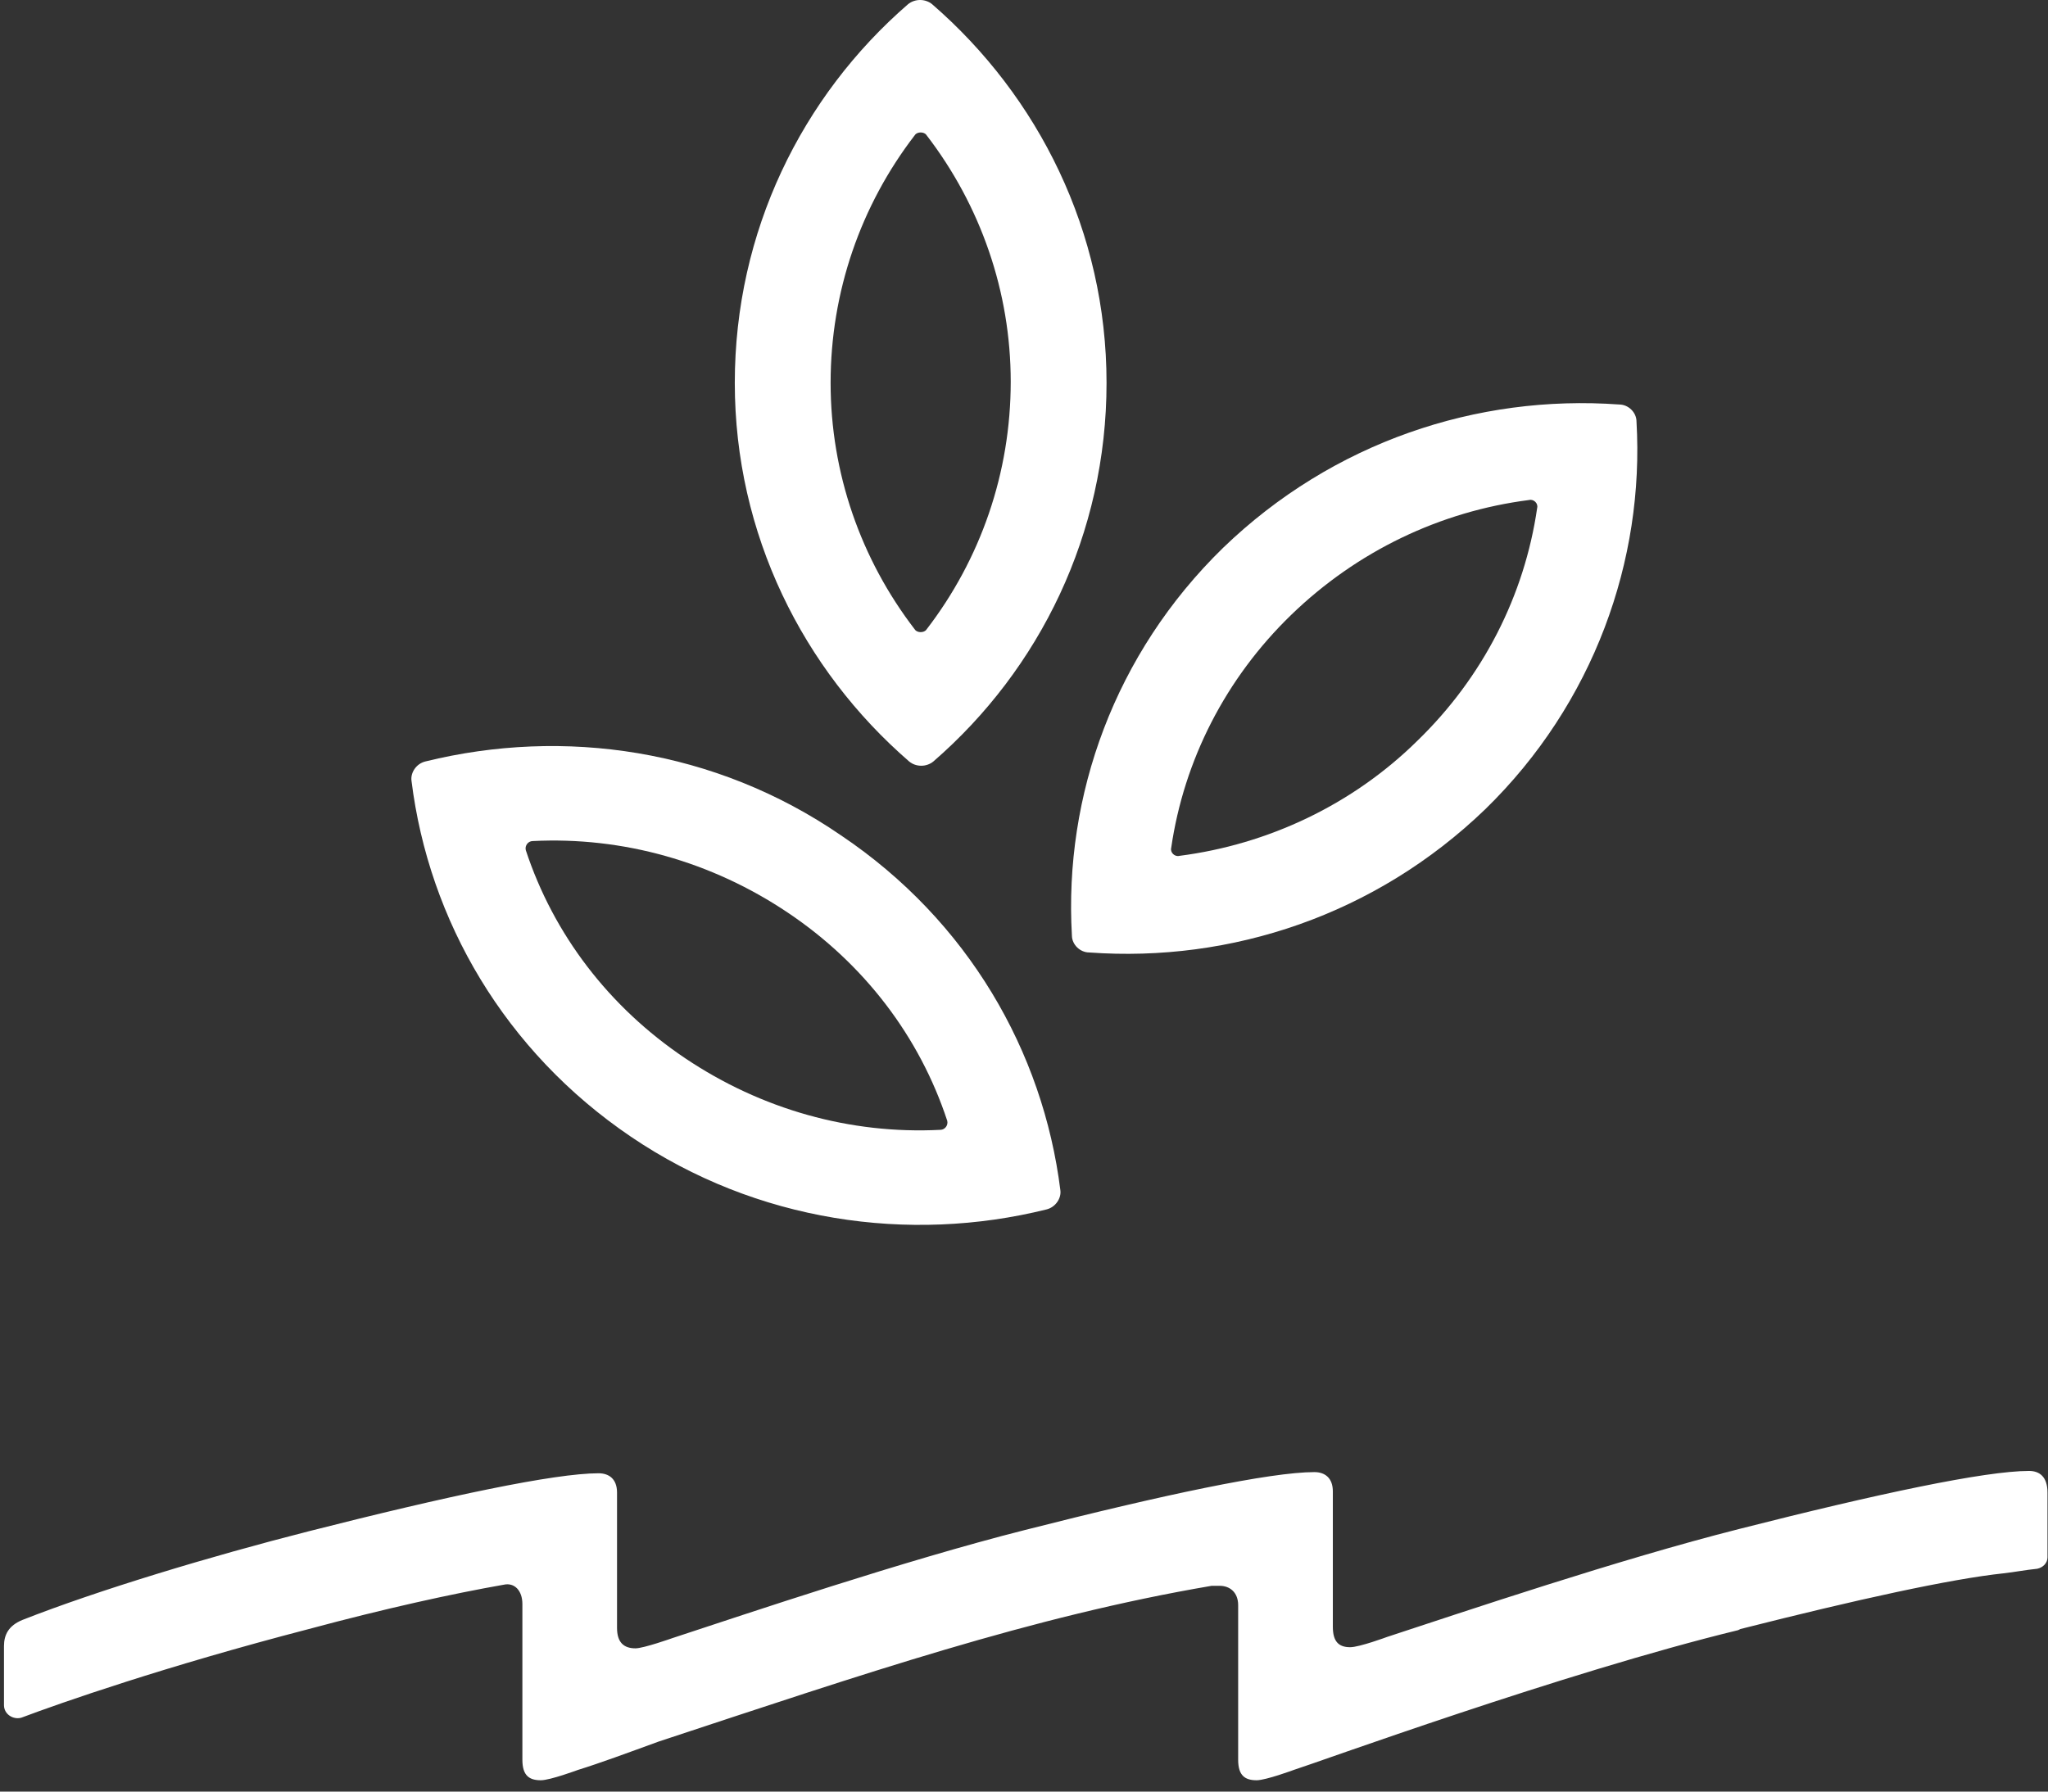
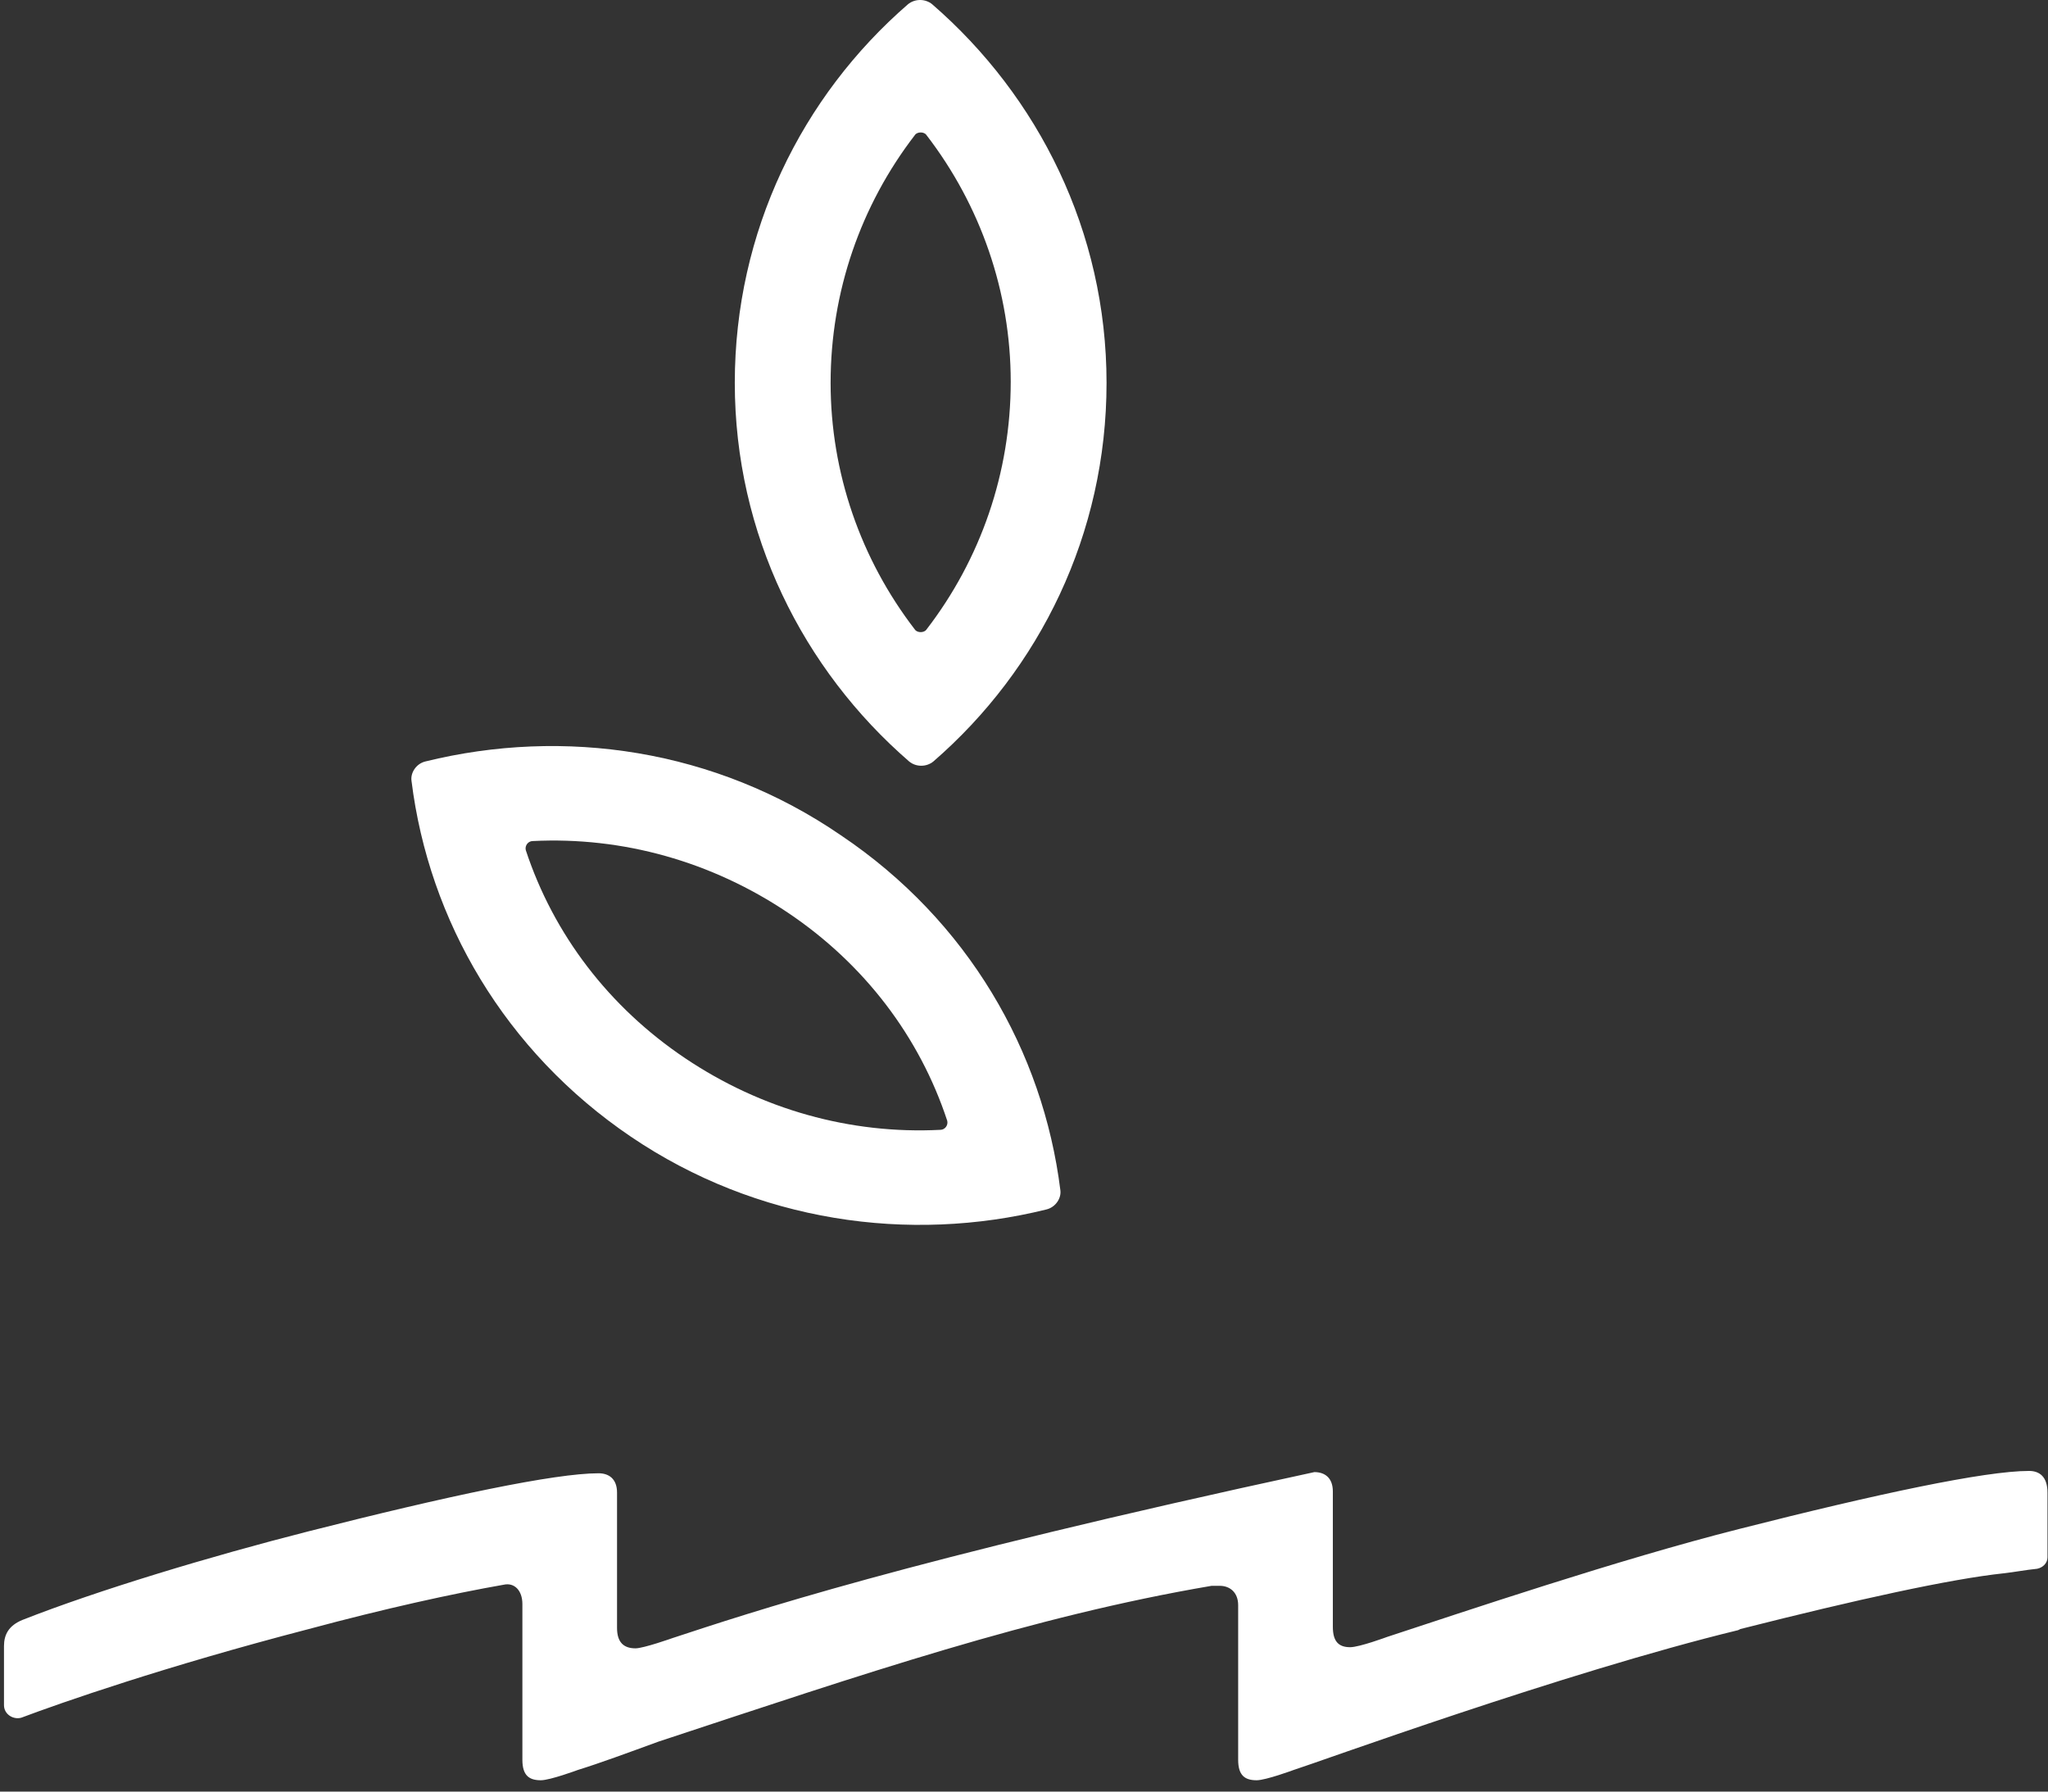
<svg xmlns="http://www.w3.org/2000/svg" width="56" height="49" viewBox="0 0 56 49" fill="none">
  <rect x="0" y="0" width="56" height="49" fill="#333333" stroke="none" />
-   <path d="M55.481 40.23C54.282 40.23 51.346 40.853 47.557 41.817C44.243 42.656 40.012 44.087 37.929 44.77C37.929 44.77 37.171 45.051 36.919 45.051C36.603 45.051 36.445 44.895 36.445 44.491V40.791C36.445 40.417 36.224 40.262 35.94 40.262C34.74 40.262 31.804 40.884 28.016 41.848C24.701 42.688 20.471 44.118 18.387 44.802C18.387 44.802 17.598 45.082 17.377 45.082C17.062 45.082 16.872 44.926 16.872 44.522V40.822C16.872 40.449 16.651 40.294 16.367 40.294C15.168 40.294 12.232 40.916 8.443 41.88C5.76 42.563 2.666 43.496 0.614 44.305C0.236 44.46 0.109 44.709 0.109 45.02V46.637C0.109 46.886 0.362 47.041 0.583 46.979C1.656 46.575 4.498 45.58 8.444 44.554C10.527 43.994 12.359 43.59 13.779 43.341C14.063 43.279 14.284 43.497 14.284 43.87V48.13C14.284 48.565 14.474 48.69 14.789 48.69C15.042 48.69 15.799 48.409 15.799 48.409C16.399 48.223 17.157 47.943 18.009 47.632C23.66 45.767 28.206 44.211 33.13 43.372C33.194 43.372 33.289 43.372 33.351 43.372C33.636 43.372 33.856 43.559 33.856 43.901V48.13C33.856 48.565 34.046 48.69 34.361 48.69C34.614 48.69 35.372 48.409 35.372 48.409C35.971 48.223 42.79 45.735 47.526 44.585L47.589 44.554C50.777 43.746 53.334 43.185 54.787 43.03C55.071 42.999 55.387 42.937 55.702 42.906C55.86 42.875 55.986 42.75 55.986 42.595V40.823C55.986 40.386 55.766 40.23 55.481 40.23Z" fill="white" />
+   <path d="M55.481 40.23C54.282 40.23 51.346 40.853 47.557 41.817C44.243 42.656 40.012 44.087 37.929 44.77C37.929 44.77 37.171 45.051 36.919 45.051C36.603 45.051 36.445 44.895 36.445 44.491V40.791C36.445 40.417 36.224 40.262 35.94 40.262C24.701 42.688 20.471 44.118 18.387 44.802C18.387 44.802 17.598 45.082 17.377 45.082C17.062 45.082 16.872 44.926 16.872 44.522V40.822C16.872 40.449 16.651 40.294 16.367 40.294C15.168 40.294 12.232 40.916 8.443 41.88C5.76 42.563 2.666 43.496 0.614 44.305C0.236 44.46 0.109 44.709 0.109 45.02V46.637C0.109 46.886 0.362 47.041 0.583 46.979C1.656 46.575 4.498 45.58 8.444 44.554C10.527 43.994 12.359 43.59 13.779 43.341C14.063 43.279 14.284 43.497 14.284 43.87V48.13C14.284 48.565 14.474 48.69 14.789 48.69C15.042 48.69 15.799 48.409 15.799 48.409C16.399 48.223 17.157 47.943 18.009 47.632C23.66 45.767 28.206 44.211 33.13 43.372C33.194 43.372 33.289 43.372 33.351 43.372C33.636 43.372 33.856 43.559 33.856 43.901V48.13C33.856 48.565 34.046 48.69 34.361 48.69C34.614 48.69 35.372 48.409 35.372 48.409C35.971 48.223 42.79 45.735 47.526 44.585L47.589 44.554C50.777 43.746 53.334 43.185 54.787 43.03C55.071 42.999 55.387 42.937 55.702 42.906C55.86 42.875 55.986 42.75 55.986 42.595V40.823C55.986 40.386 55.766 40.23 55.481 40.23Z" fill="white" />
  <path d="M17.25 31.088C20.691 33.421 24.858 34.011 28.615 33.078C28.867 33.016 29.026 32.767 28.994 32.549C28.52 28.756 26.468 25.18 22.996 22.847C19.555 20.484 15.419 19.893 11.631 20.826C11.378 20.888 11.221 21.137 11.252 21.355C11.726 25.18 13.809 28.756 17.25 31.088ZM18.734 28.942C16.651 27.543 15.135 25.553 14.377 23.252C14.346 23.128 14.441 23.003 14.567 23.003C17.029 22.879 19.46 23.563 21.544 24.962C23.628 26.361 25.143 28.351 25.901 30.653C25.932 30.777 25.837 30.901 25.711 30.901C23.249 31.026 20.818 30.342 18.734 28.942Z" fill="white" />
-   <path d="M44.748 11.529C44.748 11.28 44.526 11.063 44.274 11.063C40.391 10.783 36.444 12.089 33.446 14.981C30.478 17.873 29.089 21.76 29.31 25.584C29.31 25.833 29.531 26.05 29.784 26.05C33.666 26.331 37.612 25.024 40.612 22.133C43.579 19.241 44.968 15.323 44.748 11.529ZM32.246 23.408C32.12 23.439 31.993 23.314 32.025 23.19C32.373 20.796 33.509 18.557 35.308 16.815C37.108 15.074 39.38 13.986 41.812 13.675C41.938 13.644 42.064 13.768 42.032 13.892C41.685 16.287 40.549 18.526 38.749 20.267C36.981 22.008 34.677 23.096 32.246 23.408Z" fill="white" />
  <path d="M25.49 0.117C25.301 -0.039 25.017 -0.039 24.827 0.117C21.923 2.635 20.092 6.336 20.092 10.472C20.092 14.607 21.954 18.308 24.859 20.826C25.048 20.982 25.332 20.982 25.522 20.826C28.426 18.308 30.257 14.607 30.257 10.472C30.257 6.336 28.395 2.635 25.49 0.117ZM25.332 17.219C25.269 17.312 25.08 17.312 25.017 17.219C23.533 15.291 22.712 12.928 22.712 10.472C22.712 7.984 23.533 5.621 25.017 3.693C25.08 3.599 25.269 3.599 25.332 3.693C26.816 5.621 27.637 7.984 27.637 10.44C27.637 12.928 26.816 15.292 25.332 17.219Z" fill="white" />
</svg>